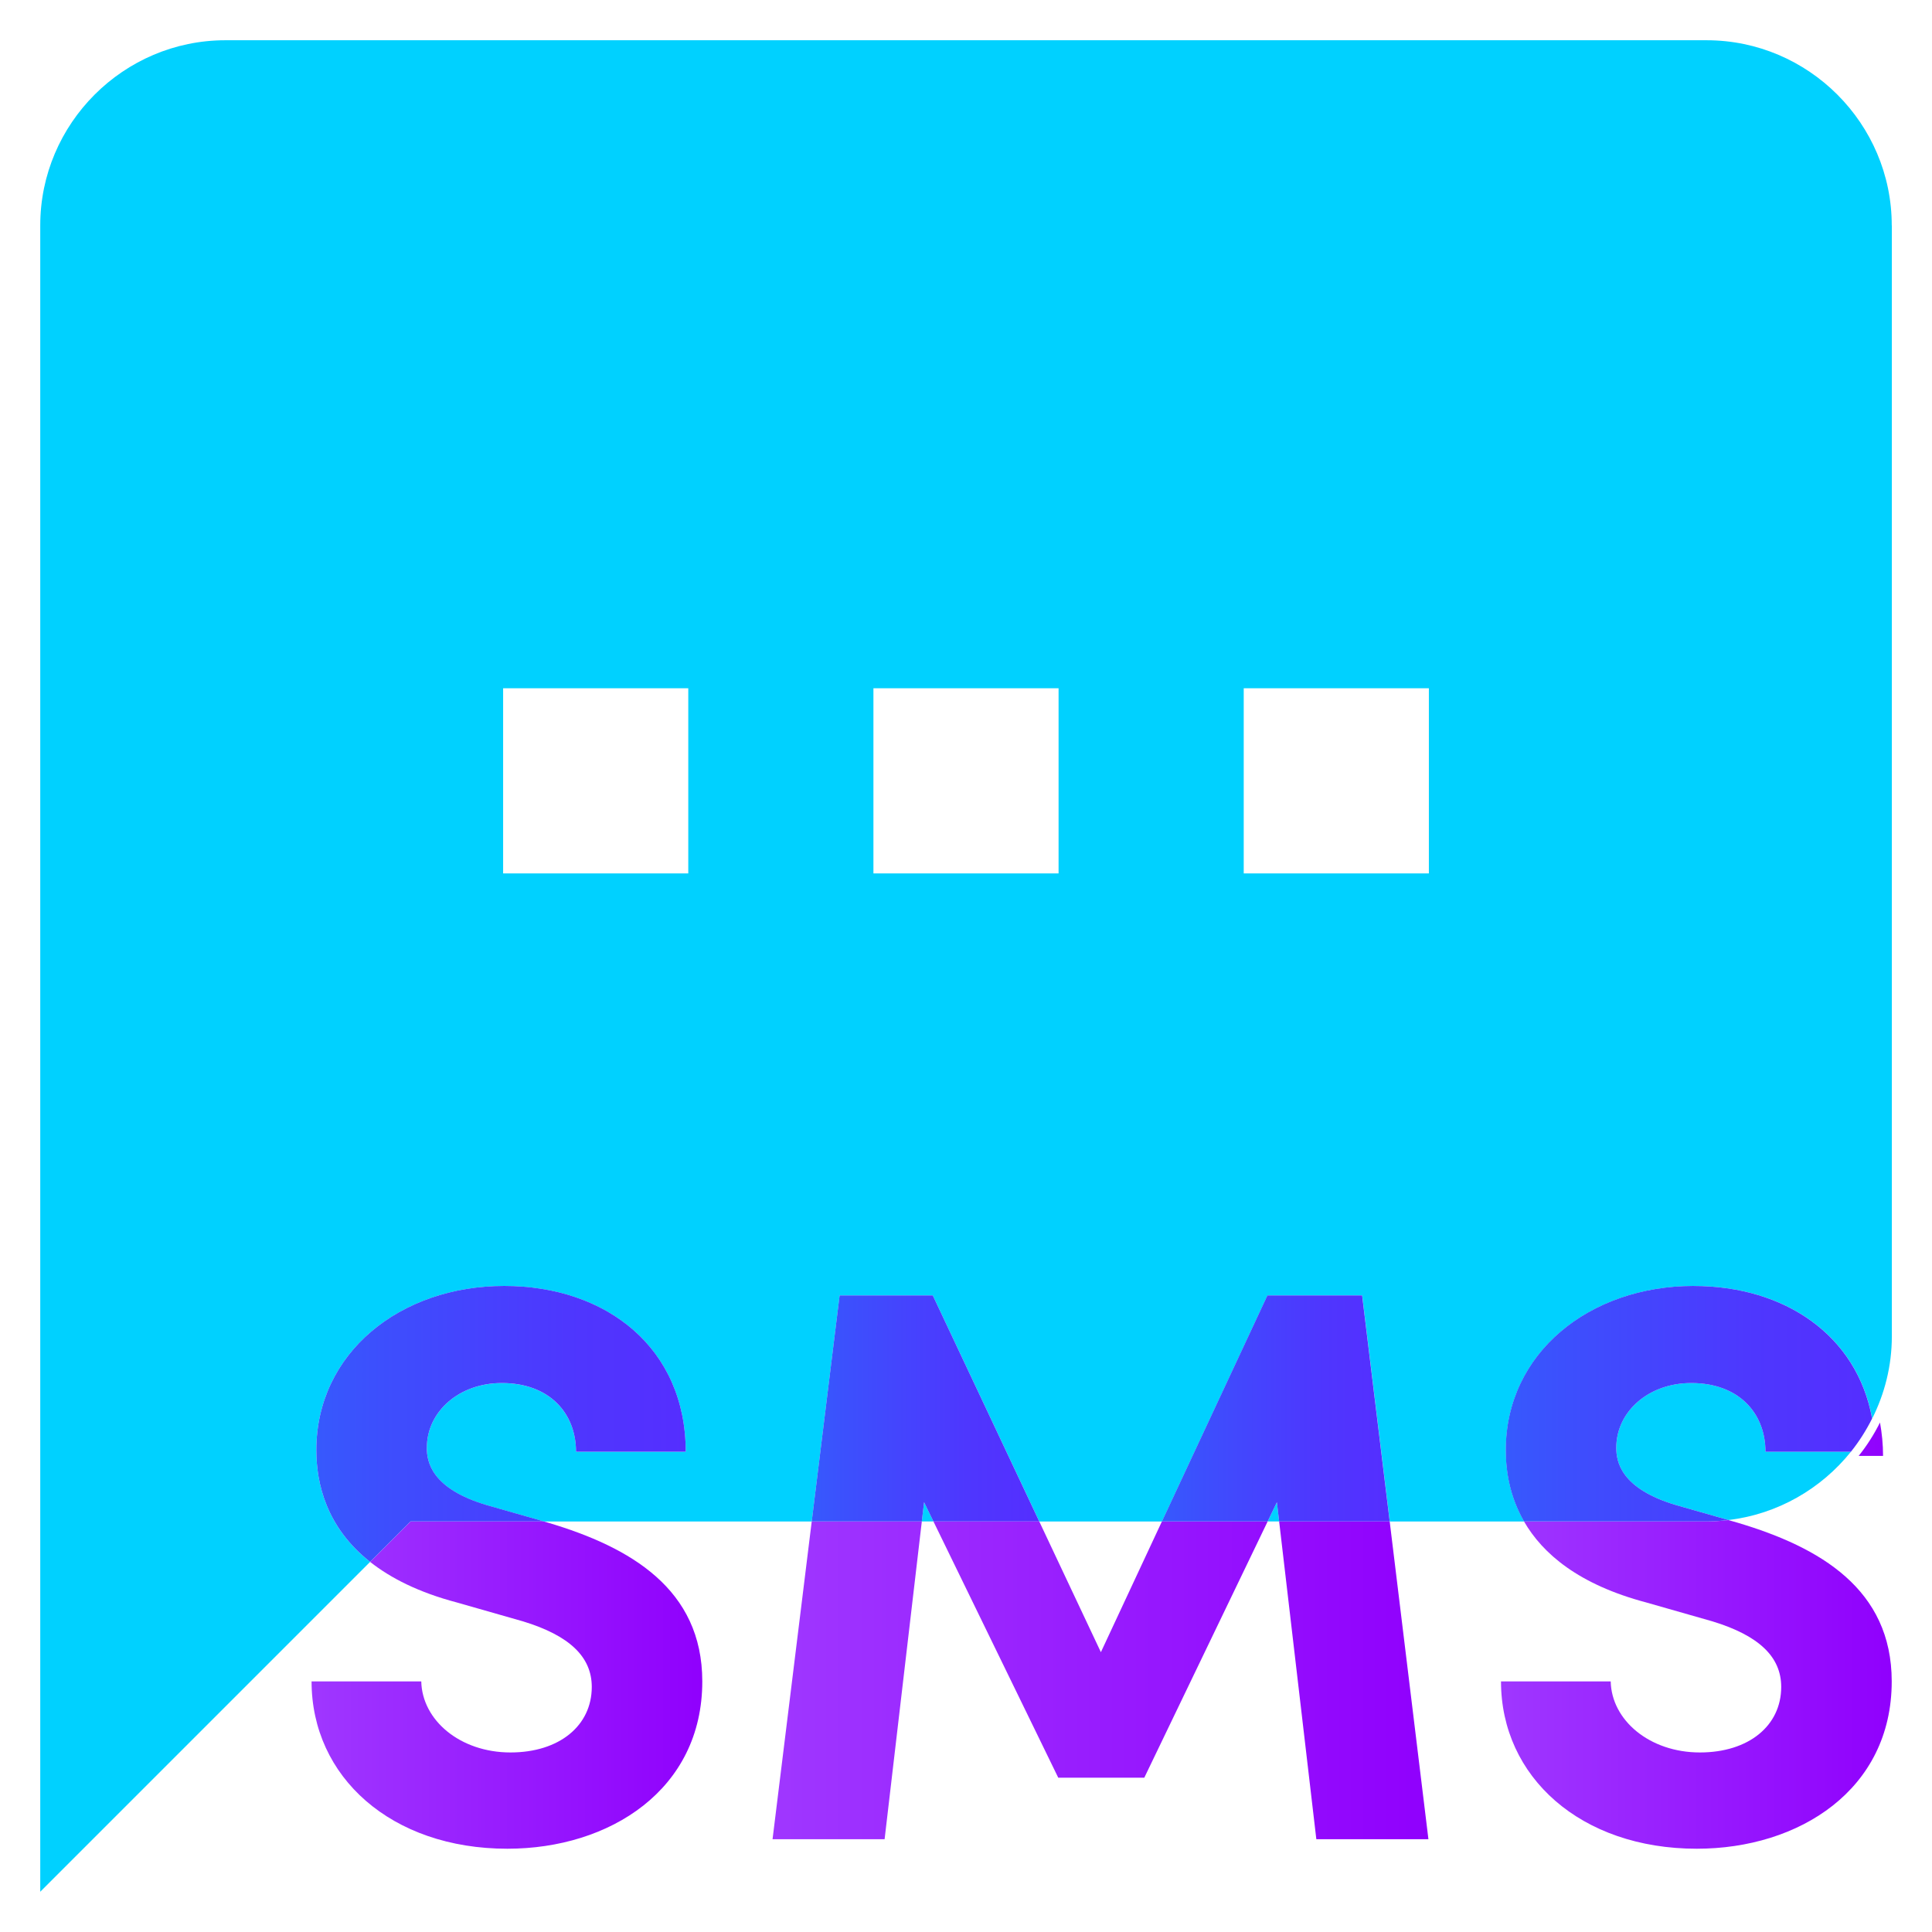
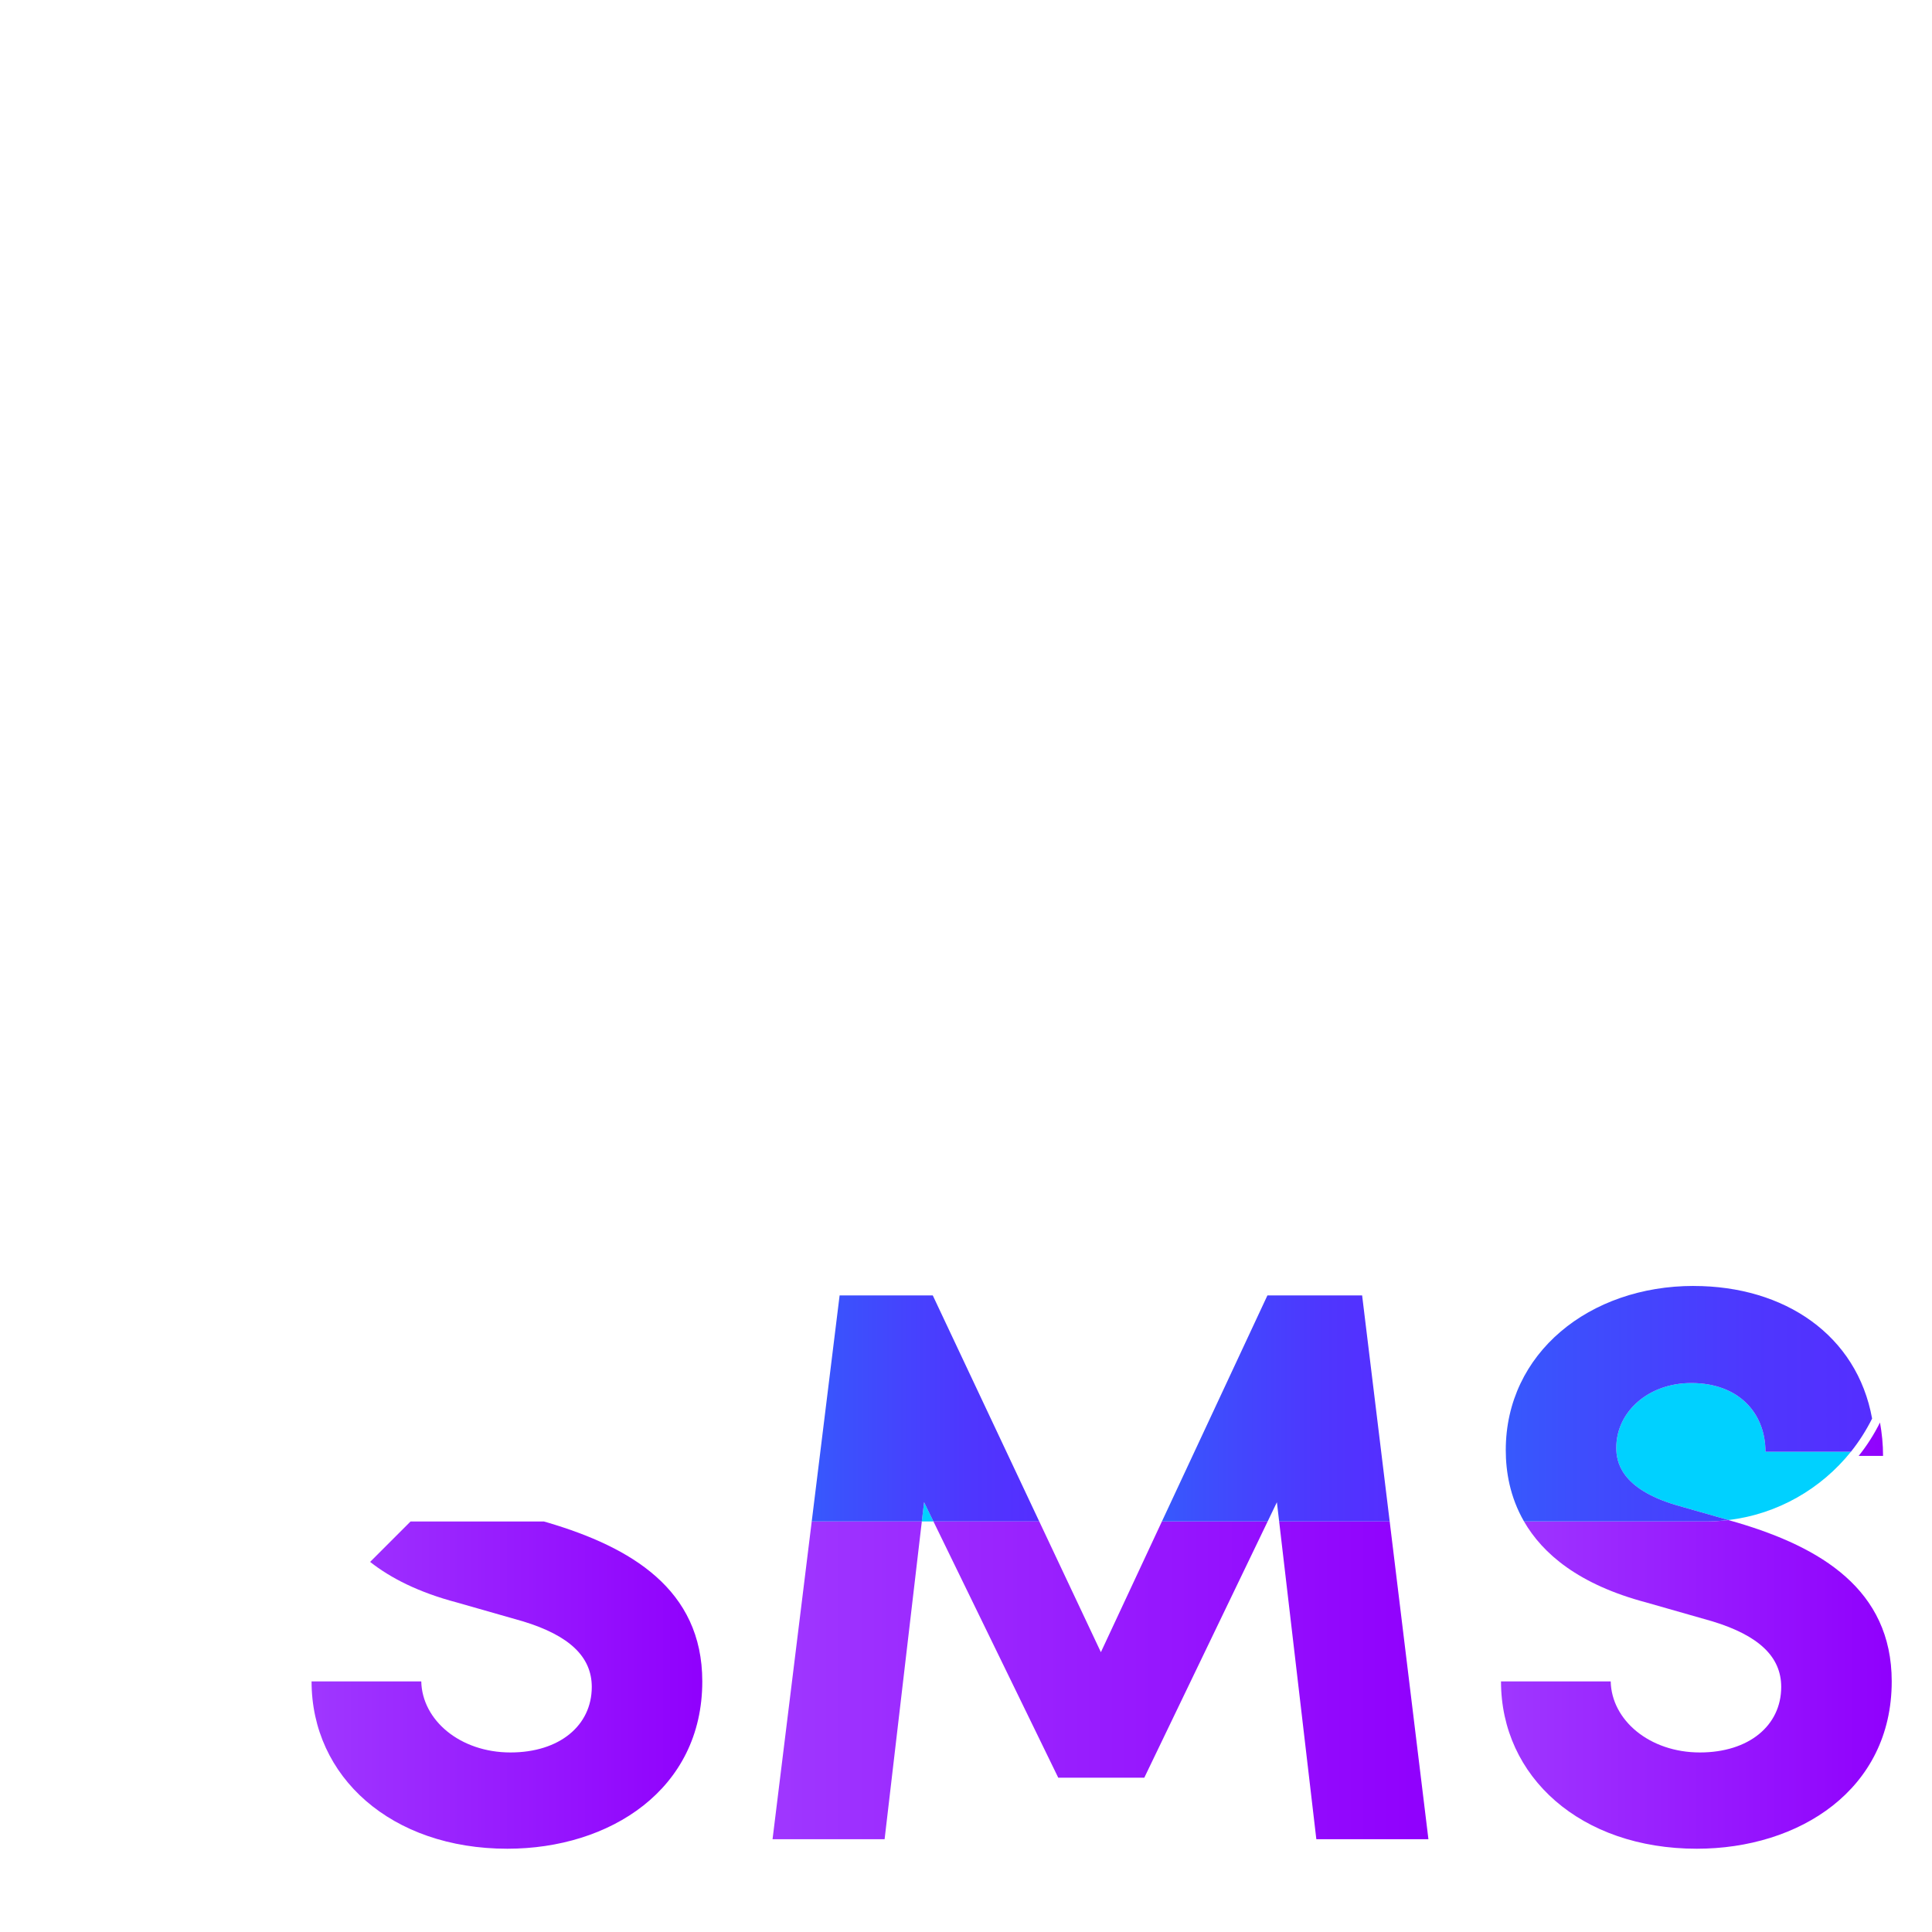
<svg xmlns="http://www.w3.org/2000/svg" xmlns:xlink="http://www.w3.org/1999/xlink" id="Layer_1" data-name="Layer 1" viewBox="0 0 60 60">
  <defs>
    <style>
      .cls-1 {
        fill: none;
      }

      .cls-2 {
        fill: url(#linear-gradient-8);
      }

      .cls-3 {
        fill: url(#linear-gradient-5);
      }

      .cls-4 {
        fill: url(#linear-gradient-9);
      }

      .cls-5 {
        fill: url(#linear-gradient-4);
      }

      .cls-6 {
        fill: url(#linear-gradient-3);
      }

      .cls-7 {
        fill: url(#linear-gradient-2);
      }

      .cls-7, .cls-8, .cls-9, .cls-10 {
        isolation: isolate;
      }

      .cls-8 {
        fill: url(#linear-gradient-6);
      }

      .cls-9 {
        fill: url(#linear-gradient-7);
      }

      .cls-11 {
        fill: url(#linear-gradient);
      }

      .cls-10 {
        fill: url(#linear-gradient-10);
      }

      .cls-12 {
        fill: #00d1ff;
      }
    </style>
    <linearGradient id="linear-gradient" x1="9.677" y1="52.332" x2="21.81" y2="52.332" gradientUnits="userSpaceOnUse">
      <stop offset="0" stop-color="#9f37ff" />
      <stop offset="1" stop-color="#9000fd" />
    </linearGradient>
    <linearGradient id="linear-gradient-2" x1="9.824" y1="44.221" x2="21.295" y2="44.221" gradientUnits="userSpaceOnUse">
      <stop offset="0" stop-color="#3759fd" />
      <stop offset=".151" stop-color="#3c50fd" />
      <stop offset=".68" stop-color="#4e37fe" />
      <stop offset="1" stop-color="#552eff" />
    </linearGradient>
    <linearGradient id="linear-gradient-3" x1="23.992" y1="52.185" x2="44.361" y2="52.185" xlink:href="#linear-gradient" />
    <linearGradient id="linear-gradient-4" x1="23.992" y1="52.185" x2="44.361" y2="52.185" xlink:href="#linear-gradient" />
    <linearGradient id="linear-gradient-5" x1="23.992" y1="51.229" x2="44.361" y2="51.229" xlink:href="#linear-gradient" />
    <linearGradient id="linear-gradient-6" x1="25.209" y1="43.74" x2="32.275" y2="43.74" xlink:href="#linear-gradient-2" />
    <linearGradient id="linear-gradient-7" x1="36.084" y1="43.74" x2="43.158" y2="43.74" xlink:href="#linear-gradient-2" />
    <linearGradient id="linear-gradient-8" x1="46.761" y1="44.696" x2="59" y2="44.696" xlink:href="#linear-gradient" />
    <linearGradient id="linear-gradient-9" x1="46.617" y1="52.31" x2="58.75" y2="52.31" xlink:href="#linear-gradient" />
    <linearGradient id="linear-gradient-10" x1="46.763" y1="43.593" x2="58.14" y2="43.593" xlink:href="#linear-gradient-2" />
  </defs>
-   <rect class="cls-1" x="27.125" y="21.375" width="5.75" height="5.75" />
-   <polygon class="cls-1" points="36.084 47.25 32.275 47.25 34.189 51.31 36.084 47.25" />
  <rect class="cls-1" x="15.625" y="21.375" width="5.75" height="5.75" />
  <rect class="cls-1" x="38.625" y="21.375" width="5.75" height="5.75" />
  <polygon class="cls-12" points="28.628 47.25 28.989 47.25 28.698 46.653 28.628 47.25" />
-   <polygon class="cls-12" points="39.368 47.25 39.725 47.25 39.655 46.653 39.368 47.25" />
-   <path class="cls-12" d="M58.75,7c0-3.163-2.587-5.75-5.75-5.75H7C3.837,1.25,1.25,3.837,1.25,7v51.75l10.244-10.244c-1.361-1.074-1.67-2.437-1.67-3.47,0-3.015,2.598-5.099,5.834-5.099,3.187,0,5.638,1.937,5.638,5.148h-3.407c0-1.201-.833-2.133-2.304-2.133-1.324,0-2.329.882-2.329,2.01,0,.417.122,1.275,1.888,1.79l1.748.499h8.318l.866-7.02h2.893l3.308,7.02h3.809l3.277-7.02h2.942l.856,7.02h4.172c-.441-.765-.567-1.557-.567-2.215,0-3.015,2.598-5.099,5.834-5.099,2.829,0,5.074,1.529,5.543,4.118.386-.771.61-1.637.61-2.555V7ZM21.375,27.125h-5.75v-5.75h5.75v5.75ZM32.875,27.125h-5.75v-5.75h5.75v5.75ZM44.375,27.125h-5.75v-5.75h5.75v5.75Z" />
  <path class="cls-12" d="M52.524,42.951c-1.324,0-2.329.882-2.329,2.01,0,.417.122,1.275,1.888,1.79l1.594.455c1.533-.182,2.884-.972,3.806-2.122h-2.655c0-1.201-.833-2.133-2.304-2.133Z" />
  <path class="cls-11" d="M11.494,48.506c.64.505,1.51.947,2.693,1.26l2.059.588c1.446.442,2.132,1.104,2.132,2.035,0,1.201-1.005,2.035-2.525,2.035-1.569,0-2.745-1.006-2.77-2.206h-3.407c0,2.966,2.476,5.196,6.079,5.196,3.187,0,6.055-1.838,6.055-5.196,0-2.868-2.231-4.168-4.78-4.927l-.139-.04h-4.141l-1.256,1.256Z" />
-   <path class="cls-7" d="M13.256,44.961c0-1.127,1.005-2.01,2.329-2.01,1.471,0,2.304.931,2.304,2.133h3.407c0-3.211-2.451-5.148-5.638-5.148-3.236,0-5.834,2.084-5.834,5.099,0,1.034.309,2.396,1.67,3.47l1.256-1.256h4.141l-1.748-.499c-1.765-.515-1.888-1.373-1.888-1.79Z" />
  <polygon class="cls-6" points="23.992 57.119 27.472 57.119 28.628 47.25 25.209 47.25 23.992 57.119" />
  <polygon class="cls-5" points="40.88 57.119 44.361 57.119 43.158 47.25 39.725 47.25 40.88 57.119" />
  <polygon class="cls-3" points="34.189 51.31 32.275 47.25 28.989 47.25 32.865 55.208 35.537 55.208 39.368 47.25 36.084 47.25 34.189 51.31" />
  <polygon class="cls-8" points="28.968 40.23 26.075 40.23 25.209 47.25 28.628 47.25 28.698 46.653 28.989 47.25 32.275 47.25 28.968 40.23" />
  <polygon class="cls-9" points="39.361 40.23 36.084 47.25 39.368 47.25 39.655 46.653 39.725 47.25 43.158 47.25 42.302 40.23 39.361 40.23" />
  <path class="cls-2" d="M58.48,45.215c0-.363-.036-.708-.095-1.038-.185.37-.406.718-.663,1.038h.758Z" />
  <path class="cls-4" d="M47.33,47.25c.578,1.002,1.698,1.96,3.796,2.516l2.059.588c1.446.442,2.132,1.104,2.132,2.035,0,1.201-1.005,2.035-2.525,2.035-1.569,0-2.745-1.006-2.77-2.206h-3.407c0,2.966,2.476,5.196,6.079,5.196,3.187,0,6.055-1.838,6.055-5.196,0-2.868-2.231-4.168-4.78-4.927l-.293-.084c-.223.026-.448.044-.677.044h-5.67Z" />
-   <path class="cls-10" d="M52.597,39.936c-3.235,0-5.834,2.084-5.834,5.099,0,.658.125,1.449.567,2.215h5.67c.229,0,.455-.017.677-.044l-1.594-.455c-1.765-.515-1.888-1.373-1.888-1.79,0-1.127,1.005-2.01,2.329-2.01,1.471,0,2.304.931,2.304,2.133h2.655c.254-.317.473-.663.657-1.029-.469-2.589-2.714-4.118-5.543-4.118Z" />
+   <path class="cls-10" d="M52.597,39.936c-3.235,0-5.834,2.084-5.834,5.099,0,.658.125,1.449.567,2.215h5.67c.229,0,.455-.017.677-.044l-1.594-.455c-1.765-.515-1.888-1.373-1.888-1.79,0-1.127,1.005-2.01,2.329-2.01,1.471,0,2.304.931,2.304,2.133h2.655c.254-.317.473-.663.657-1.029-.469-2.589-2.714-4.118-5.543-4.118" />
</svg>